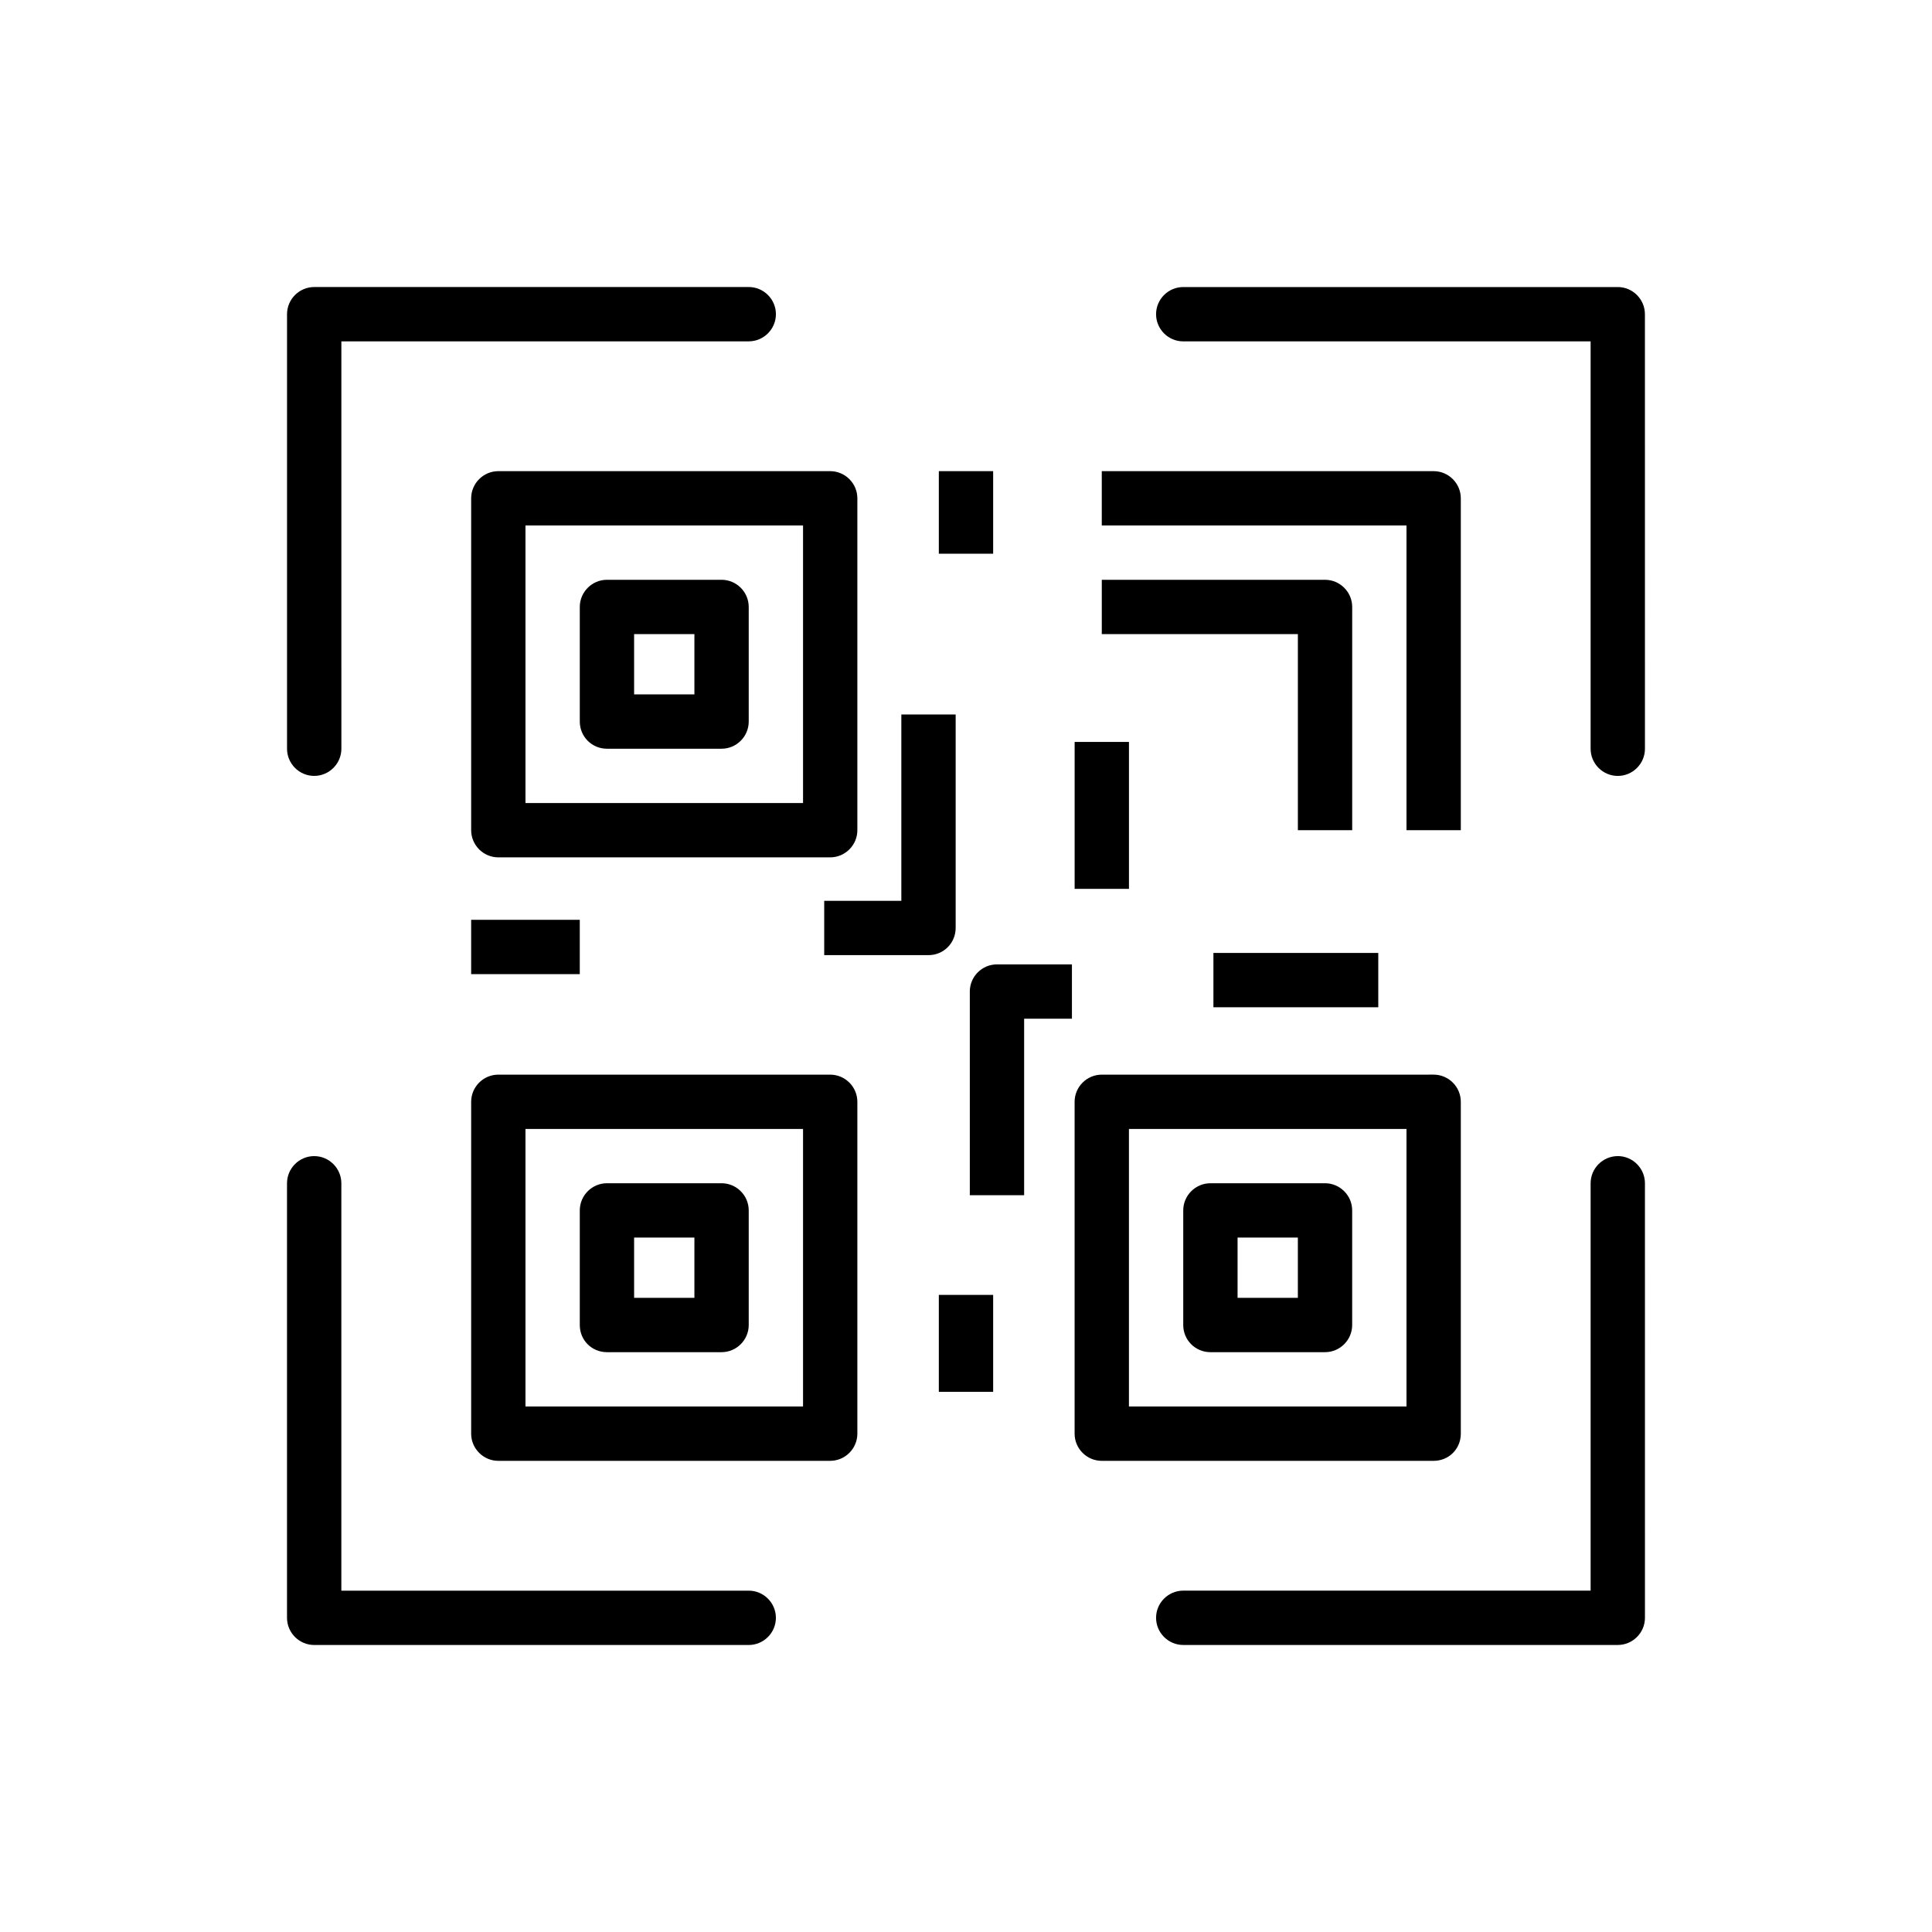
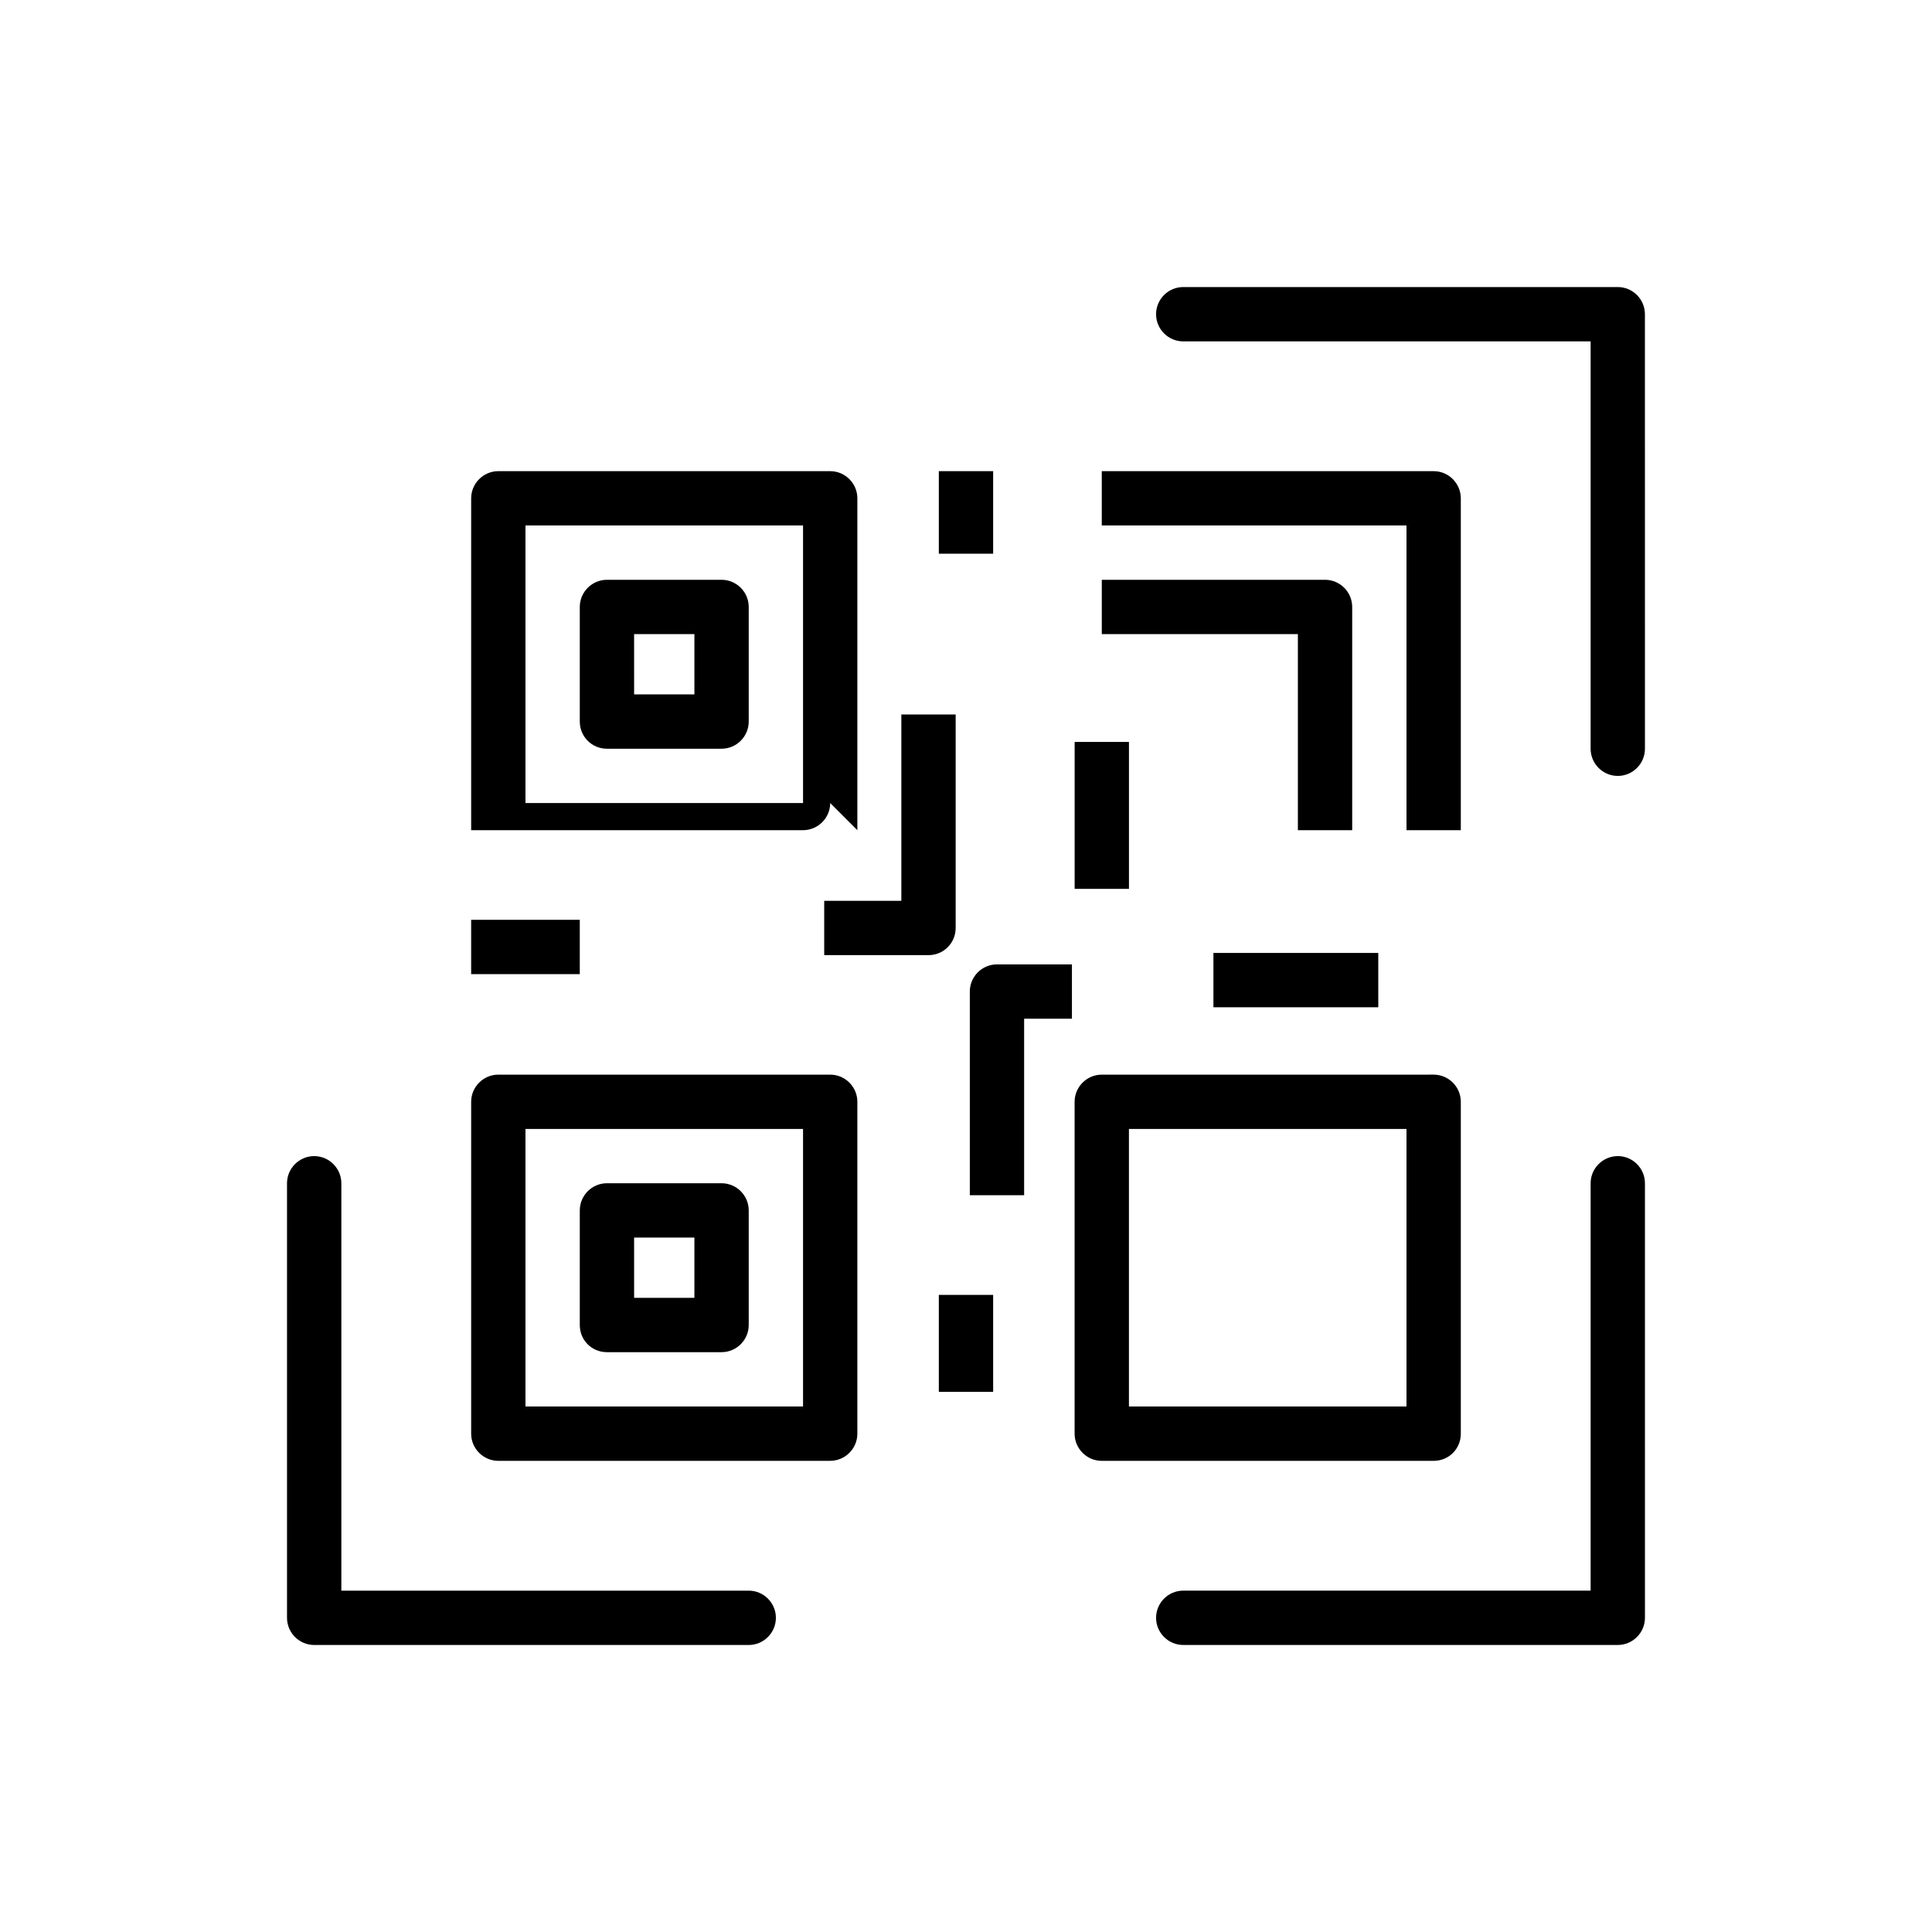
<svg xmlns="http://www.w3.org/2000/svg" fill="#000000" width="800px" height="800px" version="1.1" viewBox="144 144 512 512">
  <g>
-     <path d="m227.27 349.62c3.957 0 7.199-3.238 7.199-7.199l-0.004-107.96h107.96c3.957 0 7.199-3.238 7.199-7.199 0-3.957-3.238-7.199-7.199-7.199l-115.16 0.004c-3.957 0-7.199 3.238-7.199 7.199v115.16c0 3.957 3.238 7.195 7.199 7.195z" />
    <path d="m342.42 565.54h-107.96v-107.96c0-3.957-3.238-7.199-7.199-7.199-3.957 0-7.199 3.238-7.199 7.199v115.16c0 3.957 3.238 7.199 7.199 7.199h115.16c3.957 0 7.199-3.238 7.199-7.199s-3.238-7.199-7.195-7.199z" />
    <path d="m572.73 220.07h-115.16c-3.957 0-7.199 3.238-7.199 7.199 0 3.957 3.238 7.199 7.199 7.199h107.96v107.96c0 3.957 3.238 7.199 7.199 7.199 3.957 0 7.199-3.238 7.199-7.199l-0.008-115.16c0-3.961-3.238-7.199-7.195-7.199z" />
    <path d="m572.73 450.38c-3.957 0-7.199 3.238-7.199 7.199v107.96l-107.96-0.004c-3.957 0-7.199 3.238-7.199 7.199 0 3.957 3.238 7.199 7.199 7.199h115.16c3.957 0 7.199-3.238 7.199-7.199l-0.004-115.16c0-3.961-3.238-7.199-7.195-7.199z" />
    <path d="m531.13 364.01v-87.949c0-3.957-3.238-7.199-7.199-7.199h-87.949v14.395h80.754v80.754z" />
    <path d="m487.95 364.01h14.395v-59.16c0-3.957-3.238-7.199-7.199-7.199h-59.16v14.395h51.965z" />
-     <path d="m371.21 364.01v-87.949c0-3.957-3.238-7.199-7.199-7.199h-87.949c-3.957 0-7.199 3.238-7.199 7.199v87.949c0 3.957 3.238 7.199 7.199 7.199h87.949c3.957 0 7.199-3.242 7.199-7.199zm-14.395-7.195h-73.559v-73.559h73.559z" />
+     <path d="m371.21 364.01v-87.949c0-3.957-3.238-7.199-7.199-7.199h-87.949c-3.957 0-7.199 3.238-7.199 7.199v87.949h87.949c3.957 0 7.199-3.242 7.199-7.199zm-14.395-7.195h-73.559v-73.559h73.559z" />
    <path d="m304.85 342.42h30.371c3.957 0 7.199-3.238 7.199-7.199v-30.371c0-3.957-3.238-7.199-7.199-7.199h-30.371c-3.957 0-7.199 3.238-7.199 7.199v30.371c0 3.957 3.168 7.199 7.199 7.199zm7.195-30.375h15.98v15.98h-15.977z" />
    <path d="m531.13 523.94v-87.953c0-3.957-3.238-7.199-7.199-7.199l-87.949 0.004c-3.957 0-7.199 3.238-7.199 7.199v87.949c0 3.957 3.238 7.199 7.199 7.199h87.949c4.031-0.004 7.199-3.172 7.199-7.199zm-14.395-7.199h-73.555v-73.555h73.555z" />
-     <path d="m464.77 502.34h30.371c3.957 0 7.199-3.238 7.199-7.199v-30.371c0-3.957-3.238-7.199-7.199-7.199l-30.371 0.004c-3.957 0-7.199 3.238-7.199 7.199v30.371c0.004 4.027 3.242 7.195 7.199 7.195zm7.199-30.371h15.977v15.977h-15.977z" />
    <path d="m364.01 428.79h-87.949c-3.957 0-7.199 3.238-7.199 7.199v87.949c0 3.957 3.238 7.199 7.199 7.199l87.949-0.004c3.957 0 7.199-3.238 7.199-7.199v-87.949c0-3.957-3.242-7.195-7.199-7.195zm-7.195 87.949h-73.559v-73.555h73.559z" />
    <path d="m304.85 502.34h30.371c3.957 0 7.199-3.238 7.199-7.199v-30.371c0-3.957-3.238-7.199-7.199-7.199h-30.371c-3.957 0-7.199 3.238-7.199 7.199v30.371c0 4.031 3.168 7.199 7.199 7.199zm7.195-30.371h15.98v15.977h-15.977z" />
    <path d="m268.86 387.76h28.789v14.395h-28.789z" />
    <path d="m397.26 389.92v-56.57h-14.395v49.375h-20.441v14.395h27.637c4.035 0 7.199-3.242 7.199-7.199z" />
    <path d="m401.01 406.77v53.98h14.395v-46.781h12.668v-14.395h-19.863c-3.961-0.004-7.199 3.234-7.199 7.195z" />
    <path d="m465.57 396.54h43.688v14.395h-43.688z" />
    <path d="m428.79 340.62h14.395v38.938h-14.395z" />
    <path d="m392.8 487.16h14.395v25.695h-14.395z" />
    <path d="m392.8 268.86h14.395v21.879h-14.395z" />
  </g>
</svg>